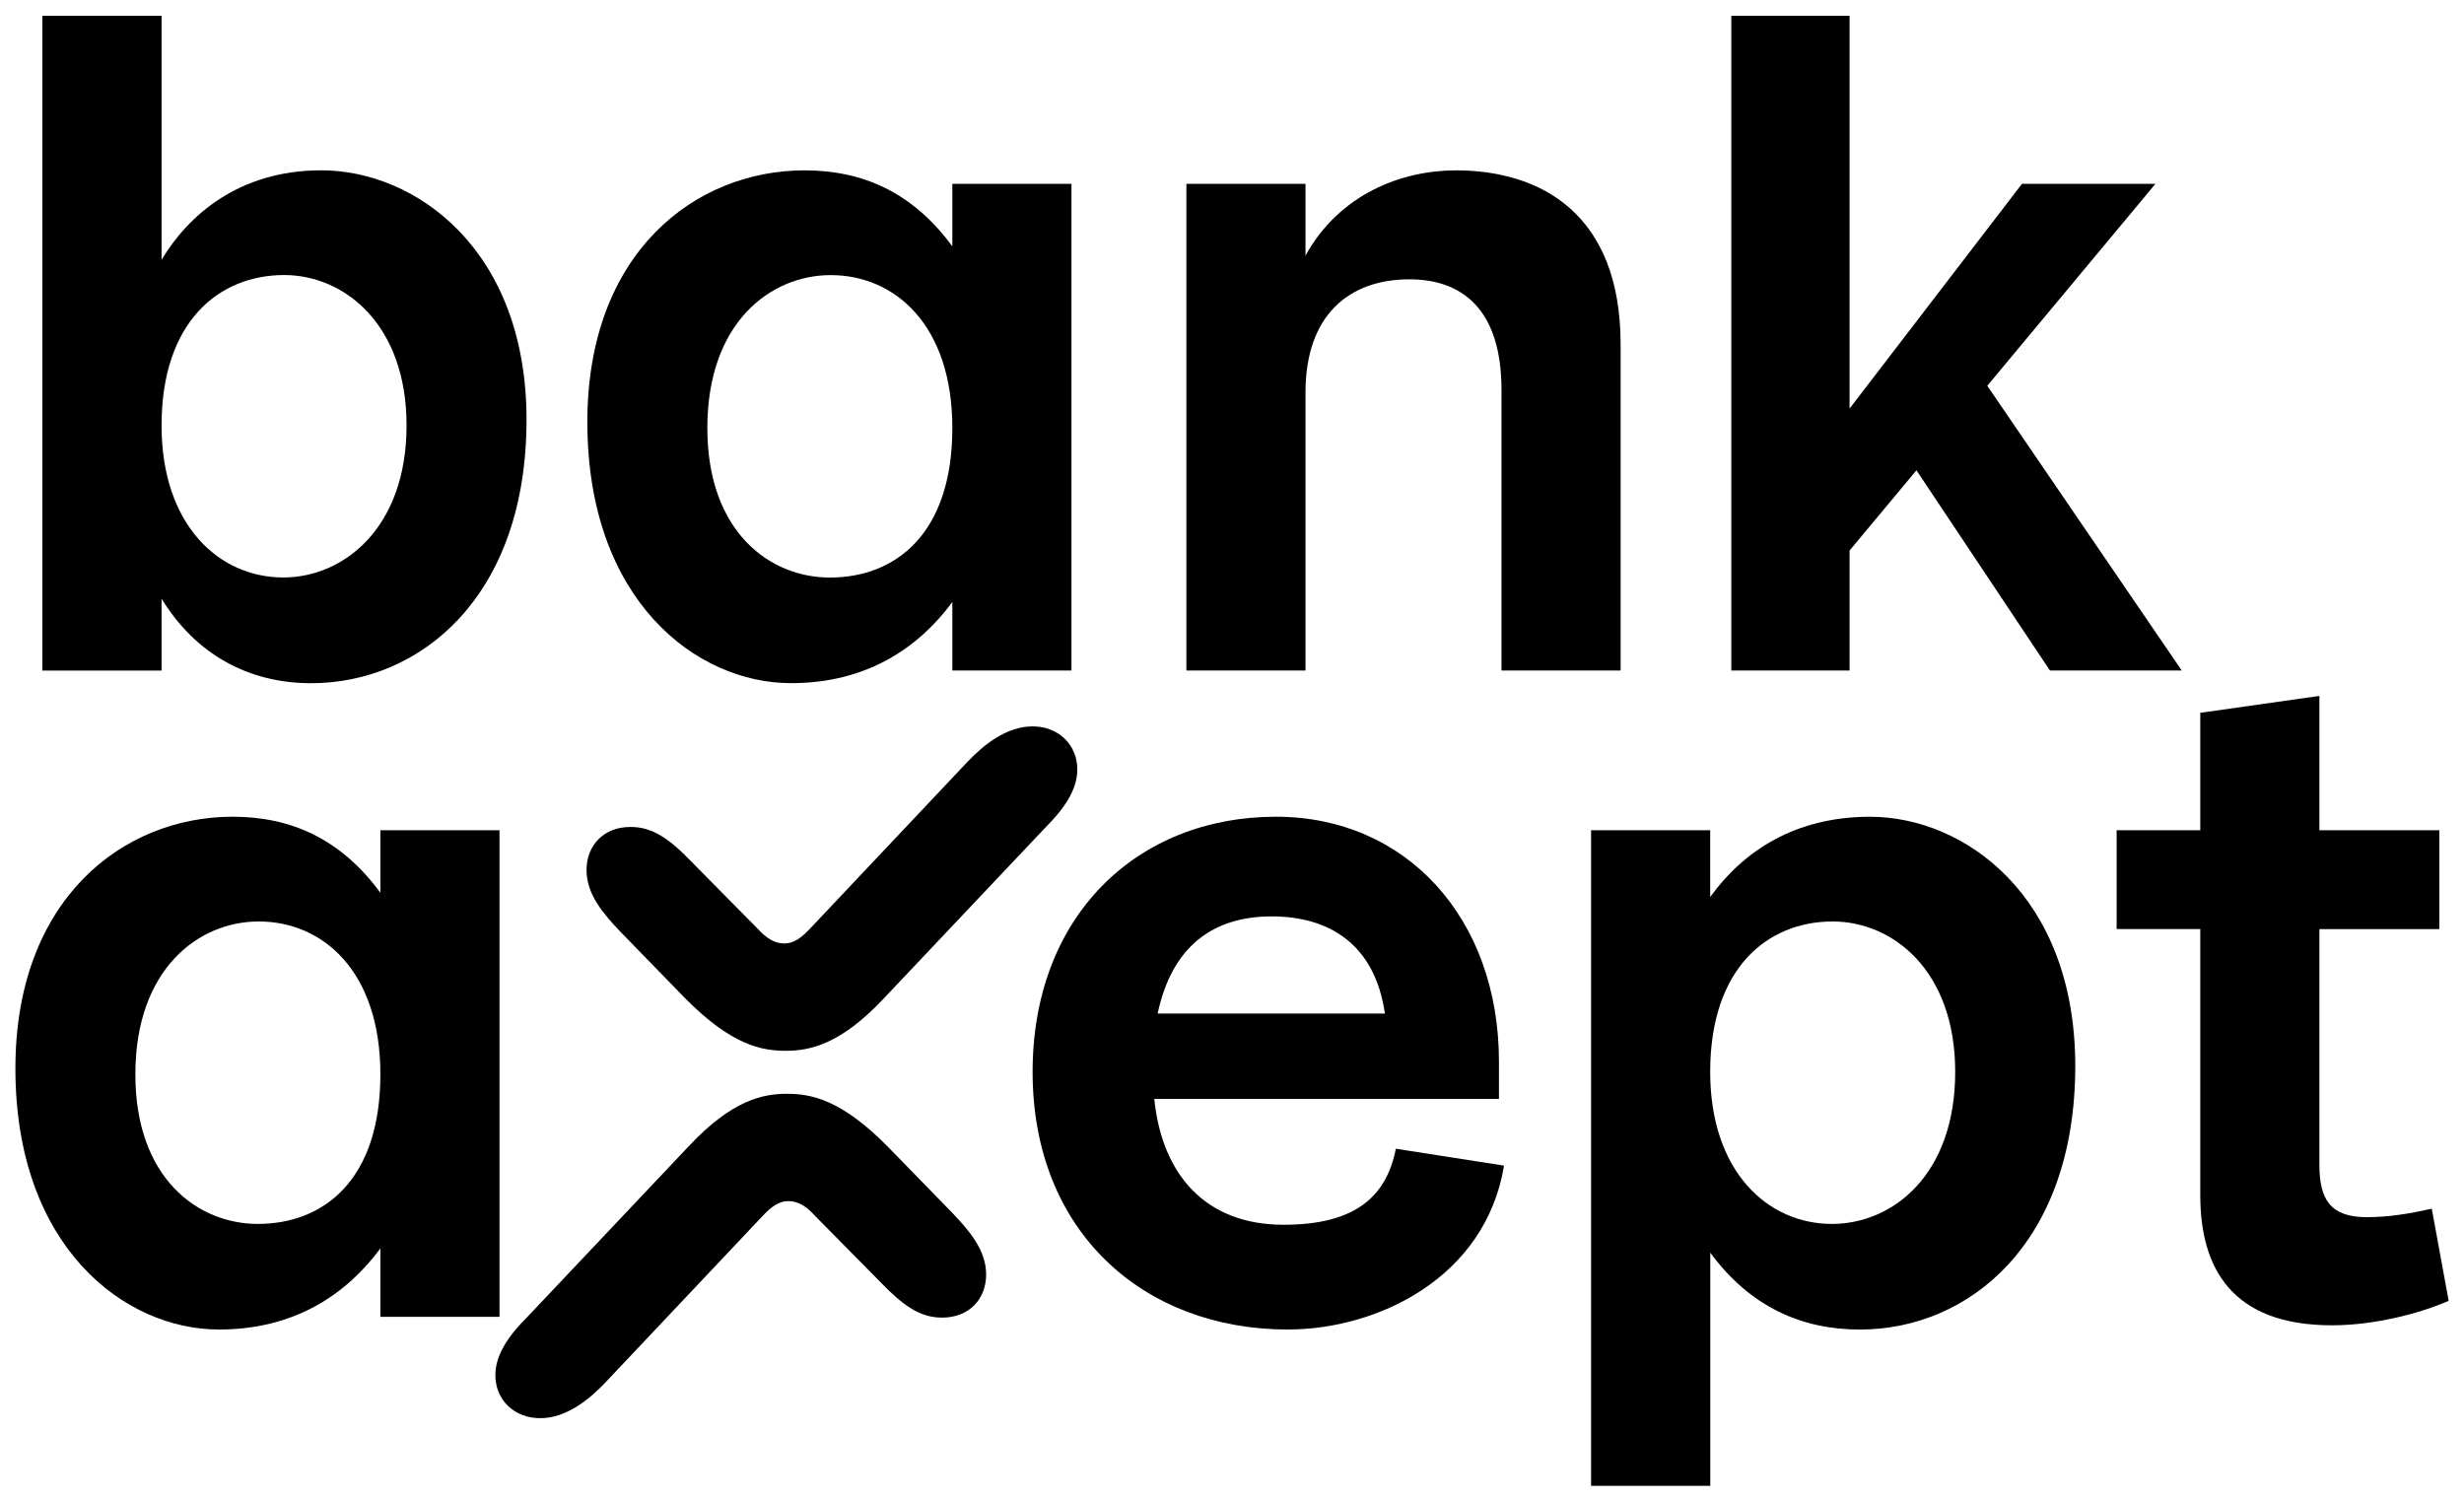
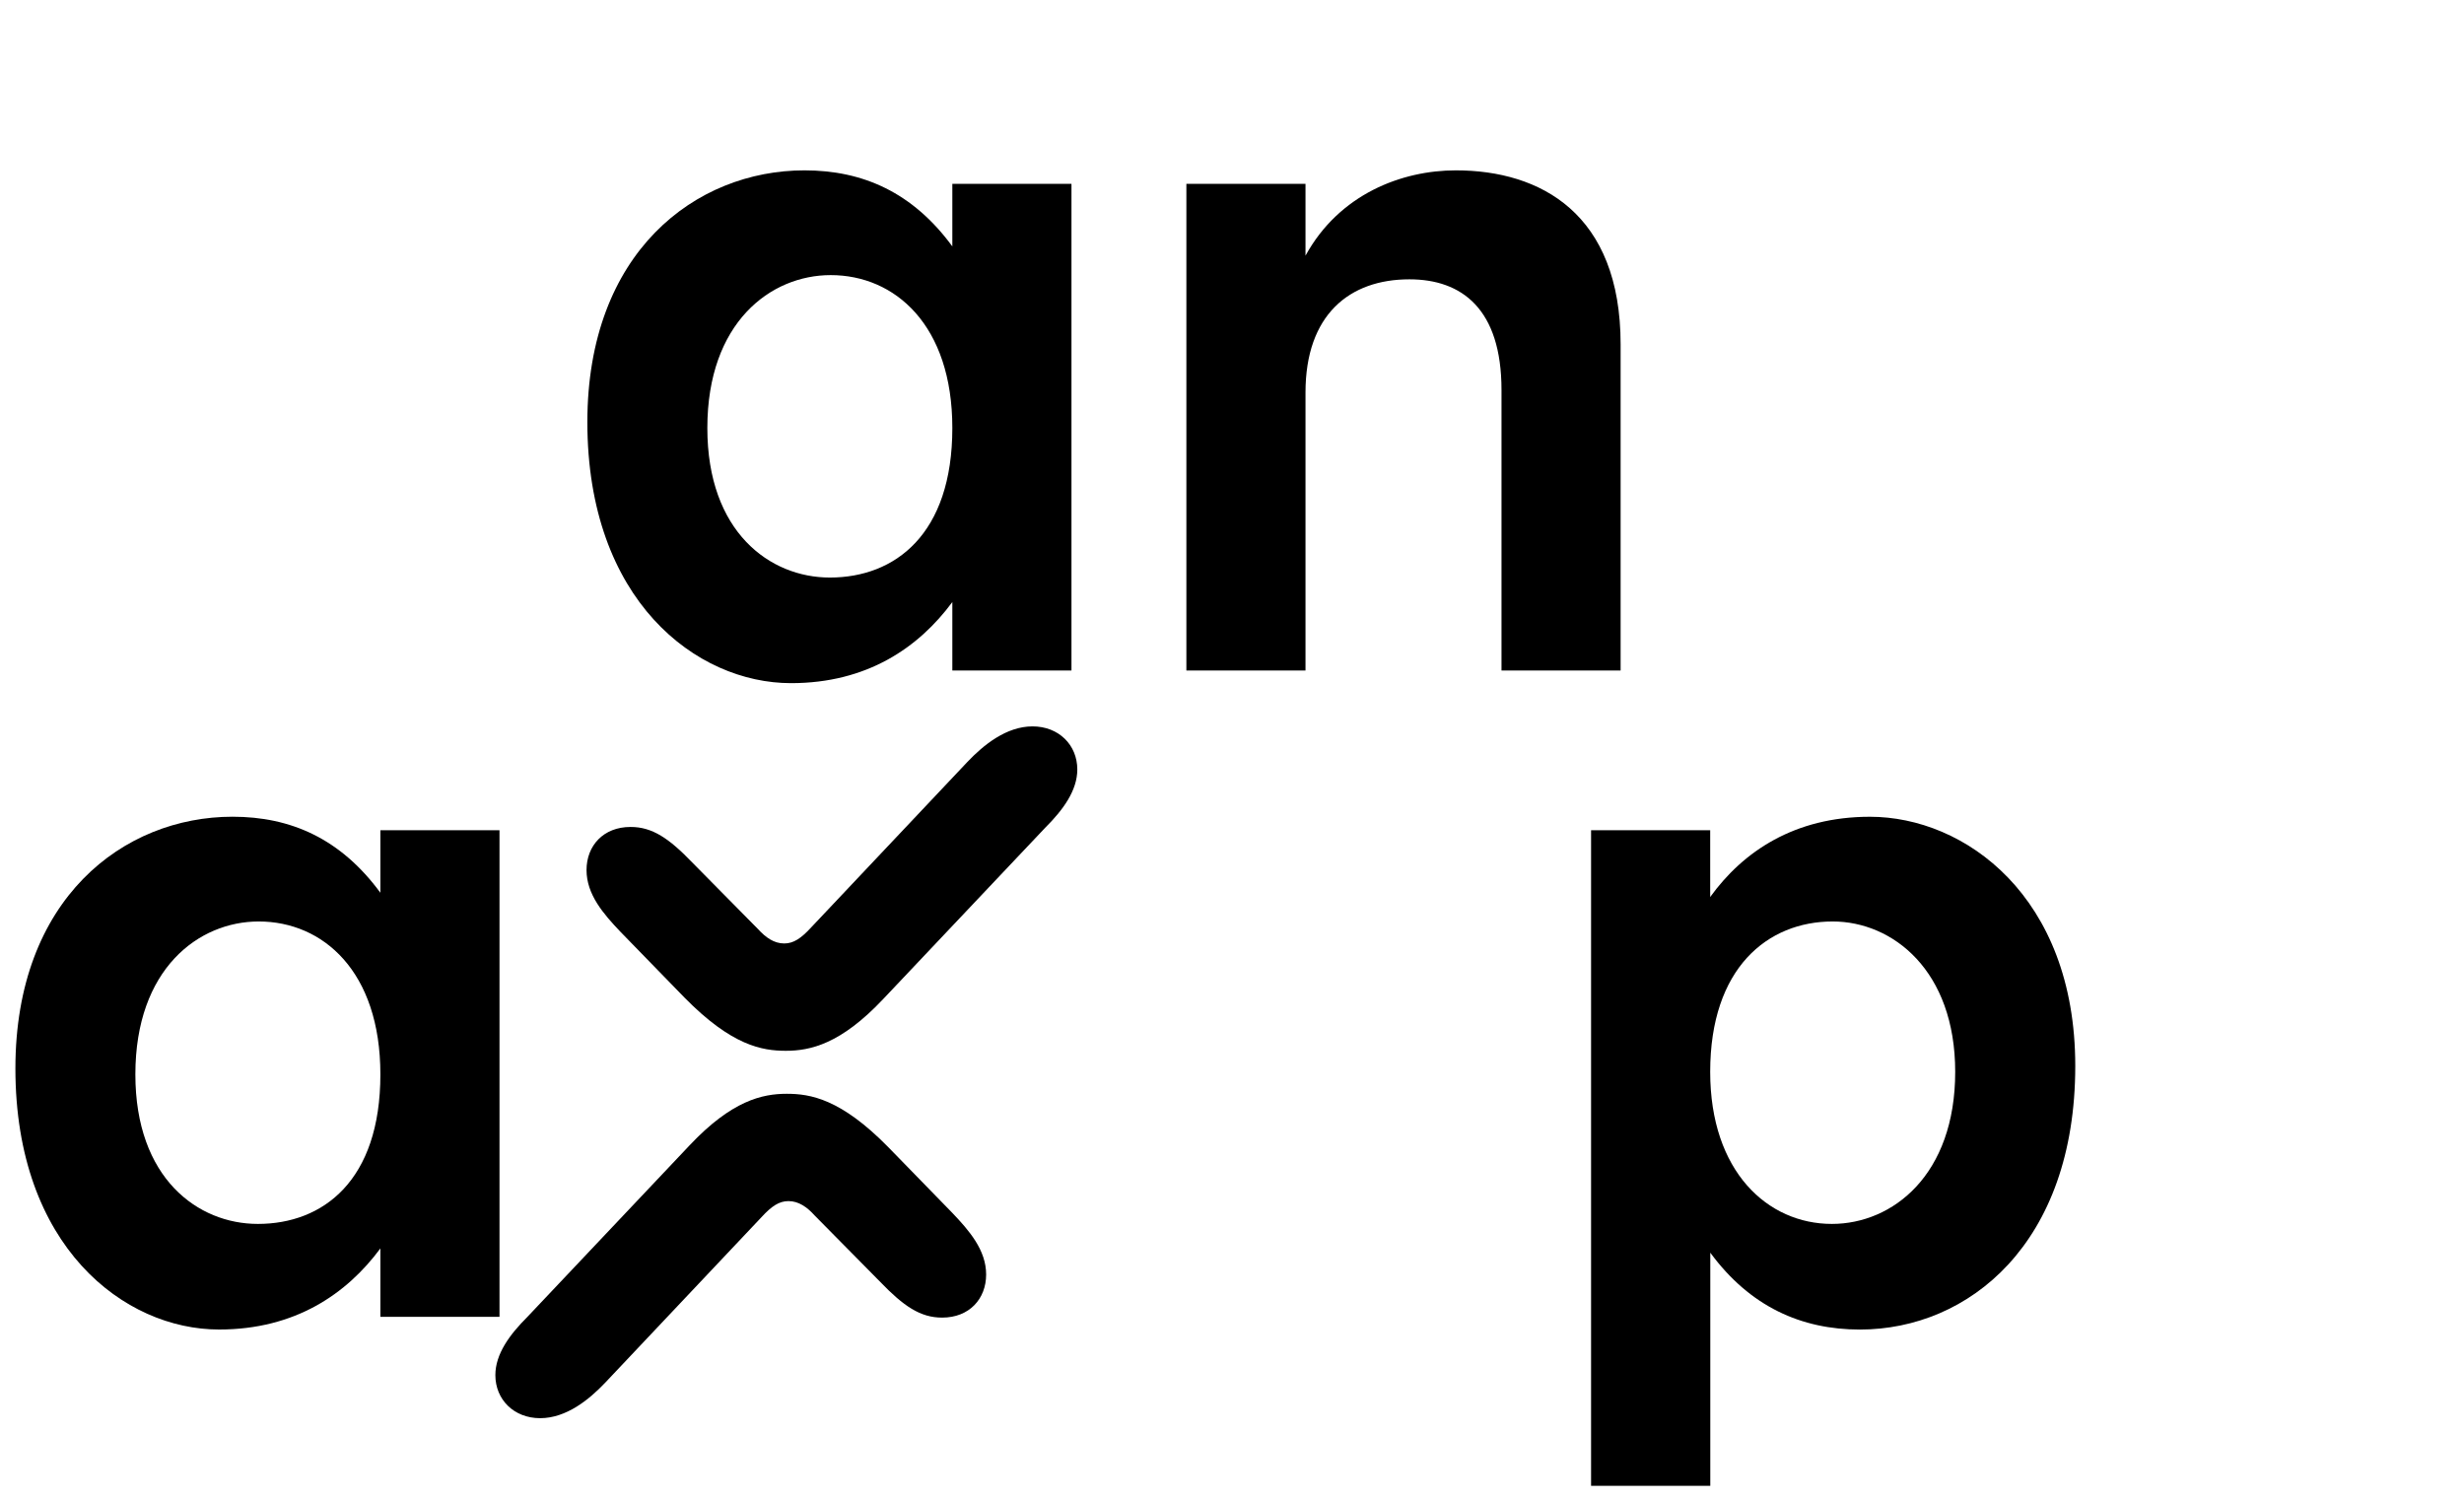
<svg xmlns="http://www.w3.org/2000/svg" id="Layer_1" data-name="Layer 1" viewBox="0 0 1280 780">
  <title>BankAxept_Logo_Black</title>
-   <path d="M273.52,218c0,92.16-55.29,136.93-111.91,136.93-32.92,0-60.13-15.36-77.68-43.89v37.31H22V8.18H83.93V135c13.6-22.83,39.93-46.52,82.95-46.52C216,88.5,273.52,129.75,273.52,218ZM83.93,221c0,51.79,29.84,79,63.2,79,31.16,0,64.07-25.46,64.07-79,0-52.67-32.47-78.12-63.63-78.12C113.77,142.92,83.93,167.06,83.93,221Z" />
  <path d="M305.12,219.28c0-88.21,56.18-130.78,112.8-130.78,30.28,0,56.18,11.41,76.8,39.5V95.52h61.89v252.8H494.72V312.77c-17.55,23.7-44.32,42.13-83.82,42.13C361.74,354.9,305.12,311.89,305.12,219.28Zm62.33,3.08c0,54,32.48,77.68,63.64,77.68,33.79,0,63.63-22.38,63.63-77.68,0-53.55-29.84-79.44-63.2-79.44C400.36,142.92,367.45,167.5,367.45,222.36Z" />
  <path d="M678.18,203.92v144.4H616.3V95.52h61.88v37.3c17.55-32,50-44.32,78.12-44.32,43.89,0,85.58,22.38,85.58,90.41V348.32H780V202.61c0-42.14-20.63-57.5-47.84-57.5C701,145.11,678.18,163.54,678.18,203.92Z" />
-   <path d="M899.38,8.18h61.44V212.26l89.54-116.74h69.34l-87.34,104.89,101,147.91h-68.47l-69.34-104L960.82,286v62.32H899.38Z" />
  <path d="M8,555.08c0-88.22,56.18-130.79,112.79-130.79,30.29,0,56.18,11.41,76.81,39.5V431.31h61.88v252.8H197.6V648.56c-17.56,23.7-44.33,42.13-83.83,42.13C64.62,690.69,8,647.68,8,555.08Zm62.32,3.07c0,54,32.48,77.68,63.64,77.68,33.79,0,63.64-22.38,63.64-77.68,0-53.55-29.85-79.44-63.2-79.44C103.24,478.71,70.32,503.29,70.32,558.15Z" />
  <path d="M457.42,666.11l-34.23-34.67c-3.95-4.39-8.34-7.46-13.61-7.46-4.83,0-8.78,2.63-14,8.34l-81.2,86c-8.34,8.78-20.19,18.43-33.79,18.43s-23.26-9.65-23.26-22.38c0-11,7.46-21.07,16.68-30.28L358.23,595c21.95-23.26,37.75-26.77,50.47-26.77,12.29,0,28.09,2.63,52.67,27.65l33.35,34.23c8.78,9.22,17.56,19.31,17.56,32s-8.78,22.39-22.82,22.39C478.05,684.55,469.27,678.4,457.42,666.11ZM359.55,448l34.23,34.67c4,4.39,8.34,7.46,13.61,7.46,4.82,0,8.77-2.63,14-8.34l81.19-86c8.34-8.78,20.19-18.43,33.8-18.43s23.26,9.65,23.26,22.38c0,11-7.46,21.07-16.68,30.28l-84.26,89.1c-21.95,23.26-37.75,26.77-50.47,26.77-12.29,0-28.09-2.63-52.67-27.65L322.24,484c-8.77-9.22-17.55-19.32-17.55-32s8.78-22.39,22.82-22.39C338.92,429.55,347.7,435.7,359.55,448Z" />
-   <path d="M599.62,570.87c4,39.5,26.77,65.4,67.15,65.4,38.18,0,53.54-15.36,58.37-39.5l56.18,8.78c-9.66,58.37-65.83,85.14-112.36,85.14-74.61,0-132.54-50.47-132.54-133.86,0-81.19,54.42-132.54,126.4-132.54,67.59,0,115.86,52.66,115.86,127.27v19.31Zm1.75-44.32H719.43c-5.26-36.43-29.4-50.48-58.81-50.48C630.34,476.07,608.84,491.44,601.37,526.55Z" />
  <path d="M888.41,431.31V466c17.12-23.7,43.89-41.69,83-41.69,49.16,0,106.65,41.25,106.65,129.47,0,92.16-55.3,136.93-111.91,136.93-30.29,0-57.06-11.85-77.69-39.94V771.89H826.53V431.31Zm0,125.52c0,51.79,29.85,79,63.2,79,31.6,0,64.08-25.46,64.08-79,0-52.67-32.48-78.12-63.64-78.12C918.26,478.71,888.41,502.85,888.41,556.83Z" />
-   <path d="M1143,431.31v-61l61.88-8.78v69.79h62.32v51.35h-62.32V605.11c0,18,5.71,27.21,24.58,27.21,11.41,0,21.94-1.76,33.8-4.39l8.77,47.84c-14.92,6.58-38.62,12.73-60.57,12.73-52.22,0-68.46-29.85-68.46-67.59V482.66h-43.45V431.31Z" />
</svg>